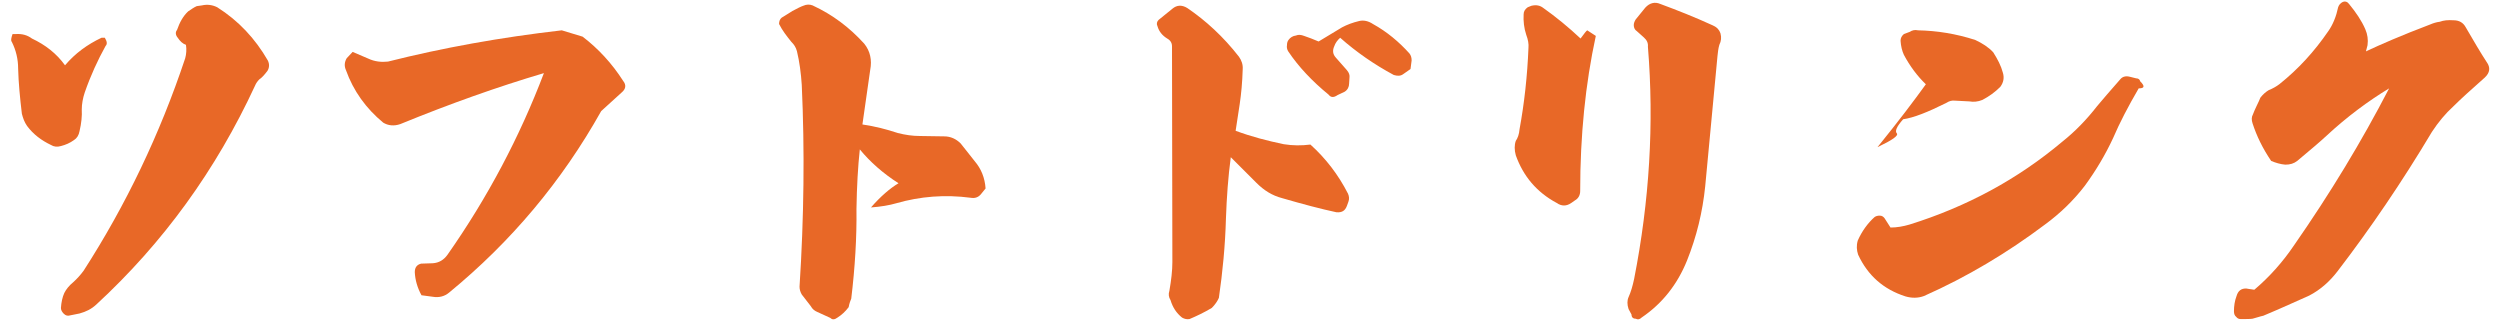
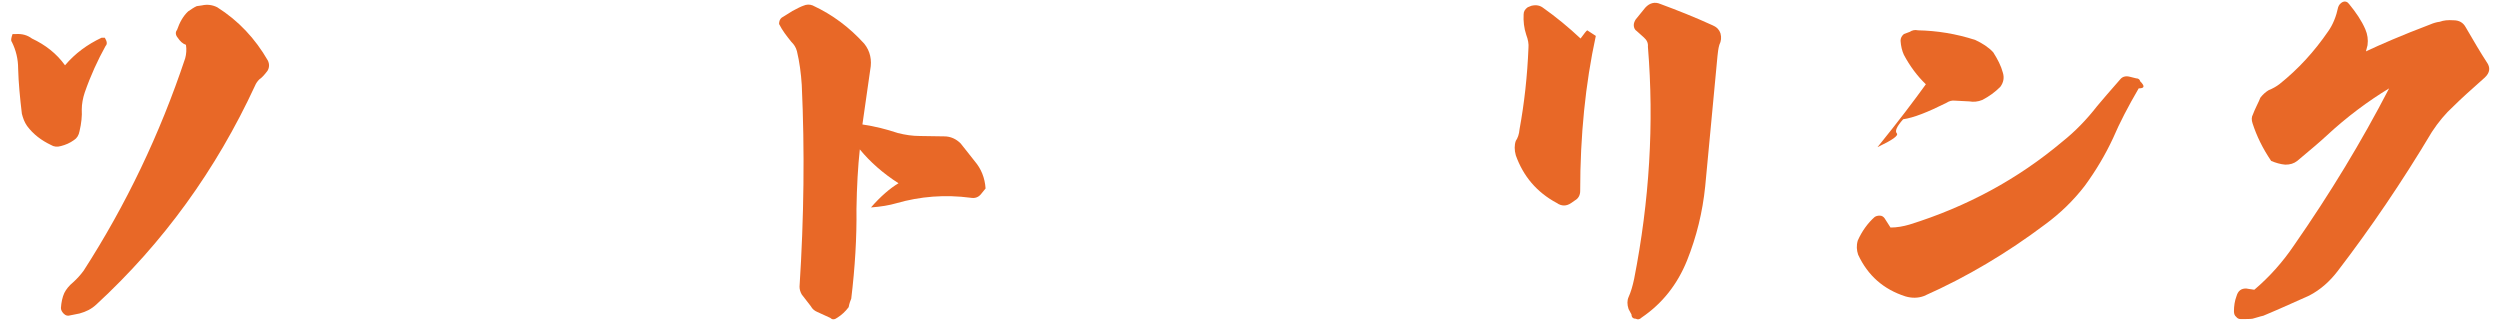
<svg xmlns="http://www.w3.org/2000/svg" width="215" height="28" viewBox="0 0 215 28" fill="none">
  <path d="M203.512 4.4C204.664 3.856 206.488 3.056 209.016 2.096C209.24 2 209.528 1.904 209.816 1.872C210.168 1.744 210.52 1.712 211 1.744C211.48 1.744 211.832 1.936 212.056 2.352C212.728 3.504 213.304 4.496 213.848 5.328C214.2 5.808 214.136 6.256 213.688 6.672C212.536 7.696 211.64 8.496 210.968 9.168C210.328 9.744 209.688 10.512 209.144 11.344C206.584 15.632 203.864 19.632 201.016 23.344C200.376 24.176 199.576 24.912 198.584 25.424C197.496 25.904 196.184 26.512 194.648 27.152C194.52 27.184 194.36 27.216 194.168 27.28C193.944 27.344 193.816 27.376 193.72 27.408C193.528 27.44 193.176 27.44 192.696 27.44C192.536 27.44 192.408 27.376 192.312 27.248C192.184 27.152 192.12 26.992 192.12 26.768C192.12 26.32 192.184 25.872 192.344 25.456C192.472 25.008 192.76 24.784 193.208 24.816C193.304 24.848 193.464 24.848 193.624 24.88C193.784 24.912 193.848 24.912 193.88 24.912C195.16 23.824 196.312 22.544 197.304 21.072C200.376 16.656 203.096 12.176 205.464 7.6C203.672 8.688 201.848 10.032 200.056 11.696C199.576 12.144 198.712 12.88 197.56 13.84C197.272 14.064 196.952 14.16 196.536 14.16C196.12 14.128 195.704 14 195.32 13.84C194.584 12.752 194.072 11.696 193.72 10.608C193.624 10.32 193.624 10.064 193.752 9.84C193.816 9.68 193.912 9.424 194.072 9.104C194.232 8.784 194.328 8.56 194.392 8.4C194.616 8.112 194.84 7.92 195.096 7.76C195.48 7.6 195.768 7.44 196.056 7.216C197.656 5.936 199.032 4.432 200.216 2.704C200.632 2.128 200.92 1.392 201.08 0.624C201.144 0.432 201.272 0.272 201.464 0.176C201.688 0.08 201.88 0.144 202.04 0.368C202.616 1.072 203.096 1.776 203.416 2.512C203.608 2.96 203.672 3.408 203.608 3.888C203.48 4.336 203.448 4.496 203.512 4.4Z" fill="#E86827" />
  <path d="M165.624 7.248C164.888 6.544 164.248 5.68 163.736 4.72C163.576 4.368 163.48 3.984 163.448 3.504C163.448 3.28 163.544 3.088 163.736 2.928L164.248 2.736C164.44 2.608 164.664 2.544 164.952 2.608C166.552 2.64 168.216 2.896 169.88 3.44C170.488 3.728 171 4.048 171.416 4.496C171.8 5.104 172.088 5.648 172.248 6.256C172.376 6.672 172.312 7.088 172.024 7.472C171.544 7.952 171.032 8.304 170.488 8.592C170.104 8.752 169.72 8.784 169.368 8.72L168.12 8.656C167.864 8.624 167.64 8.688 167.384 8.848C165.784 9.648 164.568 10.128 163.672 10.256C163.128 10.864 162.936 11.28 163.128 11.472C163.288 11.664 162.744 12.048 161.464 12.656C163.256 10.448 164.632 8.624 165.624 7.248ZM162.584 19.568C163.128 19.568 163.672 19.472 164.216 19.312C169.144 17.776 173.528 15.408 177.368 12.176C178.456 11.312 179.448 10.288 180.344 9.136C180.792 8.592 181.464 7.824 182.36 6.8C182.552 6.576 182.84 6.512 183.192 6.608L183.704 6.736C183.896 6.736 184.024 6.832 184.056 6.992C184.472 7.408 184.44 7.6 183.928 7.6C183.032 9.136 182.296 10.544 181.72 11.888C181.048 13.328 180.248 14.672 179.288 15.984C178.328 17.232 177.176 18.352 175.864 19.312C172.632 21.744 169.144 23.824 165.464 25.456C164.952 25.648 164.408 25.648 163.864 25.488C161.976 24.88 160.632 23.696 159.8 21.904C159.672 21.52 159.64 21.136 159.768 20.688C160.12 19.888 160.632 19.184 161.208 18.672C161.336 18.576 161.496 18.544 161.656 18.544C161.848 18.544 161.976 18.64 162.072 18.768L162.584 19.568Z" fill="#E86827" />
  <path d="M136.504 2.608L137.24 3.088C136.344 7.216 135.896 11.664 135.896 16.432C135.896 16.784 135.736 17.072 135.448 17.232L135.128 17.456C134.712 17.744 134.296 17.744 133.88 17.456C132.152 16.528 131 15.152 130.36 13.36C130.232 12.912 130.232 12.464 130.36 12.112C130.52 11.888 130.648 11.536 130.68 11.12C131.096 8.848 131.352 6.512 131.448 4.112C131.48 3.792 131.416 3.408 131.256 2.992C131.064 2.416 131 1.808 131.032 1.232C131.032 0.976 131.16 0.784 131.384 0.624L131.704 0.496C132.12 0.4 132.44 0.464 132.728 0.688C133.816 1.456 134.904 2.352 135.928 3.312C136.248 2.864 136.44 2.64 136.504 2.608ZM140.664 1.68L141.496 0.656C141.88 0.24 142.328 0.144 142.776 0.336C144.248 0.88 145.784 1.488 147.32 2.192C147.672 2.352 147.864 2.576 147.96 2.864C148.056 3.216 148.024 3.536 147.864 3.856C147.768 4.176 147.736 4.528 147.704 4.816L146.648 16.016C146.424 18.224 145.912 20.336 145.08 22.416C144.248 24.464 142.968 26.096 141.176 27.312C141.016 27.472 140.856 27.504 140.664 27.408C140.44 27.408 140.312 27.28 140.312 27.056L140.056 26.576C139.928 26.192 139.928 25.84 140.056 25.552C140.248 25.136 140.408 24.592 140.536 23.984C141.848 17.296 142.264 10.64 141.72 4.016C141.752 3.696 141.624 3.44 141.368 3.216L140.76 2.672C140.6 2.576 140.504 2.384 140.504 2.16C140.504 2 140.568 1.84 140.664 1.68Z" fill="#E86827" />
-   <path d="M113.4 3.568L115.416 2.352C115.832 2.128 116.344 1.936 116.888 1.808C117.272 1.712 117.688 1.808 118.072 2.064C119.288 2.736 120.312 3.6 121.208 4.592C121.336 4.752 121.4 4.944 121.4 5.2L121.304 5.936L120.664 6.384C120.44 6.544 120.184 6.544 119.864 6.448C118.2 5.552 116.664 4.496 115.256 3.248C115.032 3.44 114.84 3.696 114.744 3.984C114.584 4.336 114.616 4.656 114.872 4.944L115.832 6.032C116.024 6.256 116.088 6.48 116.056 6.672L116.024 7.184C116.024 7.472 115.896 7.728 115.64 7.888L115.032 8.176C114.712 8.4 114.456 8.4 114.264 8.144C112.856 6.992 111.672 5.744 110.776 4.4C110.68 4.24 110.648 4.048 110.68 3.888C110.68 3.728 110.712 3.568 110.808 3.44C110.968 3.216 111.192 3.088 111.448 3.056C111.672 2.96 111.896 2.992 112.152 3.088C112.536 3.216 112.952 3.376 113.4 3.568ZM99.64 1.712L100.824 0.752C101.208 0.432 101.624 0.4 102.104 0.688C103.704 1.776 105.208 3.152 106.552 4.88C106.776 5.2 106.904 5.552 106.872 5.968C106.84 7.088 106.744 8.08 106.616 8.944L106.264 11.248C107.64 11.76 109.016 12.112 110.392 12.4C111.192 12.528 111.928 12.528 112.696 12.432C114.008 13.616 115.096 15.024 115.928 16.656C116.024 16.88 116.056 17.104 115.96 17.36L115.832 17.712C115.672 18.128 115.416 18.288 114.936 18.256C113.592 17.968 112.024 17.552 110.264 17.04C109.4 16.816 108.696 16.368 108.056 15.728L105.848 13.52C105.624 15.184 105.496 16.944 105.432 18.768C105.368 21.136 105.144 23.408 104.824 25.616C104.696 25.904 104.504 26.192 104.216 26.48C103.576 26.864 102.904 27.184 102.296 27.44C102.072 27.472 101.88 27.44 101.656 27.312C101.176 26.928 100.856 26.448 100.664 25.808C100.504 25.552 100.472 25.296 100.568 25.008C100.728 24.08 100.824 23.28 100.824 22.544L100.792 3.984C100.792 3.696 100.664 3.472 100.376 3.312C99.96 3.056 99.672 2.704 99.544 2.256C99.448 2.064 99.48 1.872 99.64 1.712Z" fill="#E86827" />
  <path d="M67.224 1.52L68.152 0.944C68.568 0.72 68.888 0.56 69.08 0.496C69.368 0.368 69.624 0.368 69.88 0.464C71.608 1.264 73.048 2.352 74.328 3.76C74.84 4.4 75 5.168 74.84 6L74.168 10.704C75.256 10.864 76.248 11.12 77.208 11.44C77.848 11.6 78.456 11.696 79.128 11.696L81.208 11.728C81.752 11.728 82.232 11.952 82.616 12.336L83.832 13.872C84.376 14.512 84.696 15.28 84.76 16.208L84.344 16.72C84.12 16.976 83.832 17.072 83.48 17.008C81.272 16.72 79.16 16.88 77.048 17.488C76.504 17.648 75.768 17.776 74.904 17.84C75.736 16.88 76.568 16.176 77.272 15.76C75.928 14.896 74.84 13.936 73.944 12.848C73.784 14.32 73.688 16.016 73.656 17.968C73.688 20.432 73.528 23.024 73.208 25.68C73.144 25.84 73.048 26.064 72.984 26.416C72.696 26.8 72.376 27.088 72.024 27.312C71.768 27.504 71.576 27.504 71.416 27.344L70.296 26.832C70.072 26.736 69.88 26.608 69.72 26.32L68.952 25.328C68.824 25.104 68.76 24.88 68.76 24.656C69.144 18.672 69.208 12.912 68.952 7.312C68.888 6.32 68.76 5.328 68.536 4.4C68.44 4.048 68.28 3.824 68.056 3.6C67.672 3.12 67.288 2.64 67 2.064C67 1.84 67.064 1.648 67.224 1.52Z" fill="#E86827" />
-   <path d="M46.776 6.288C42.776 7.472 38.648 8.944 34.424 10.672C33.88 10.864 33.368 10.8 32.952 10.544C31.48 9.328 30.392 7.824 29.752 6.032C29.592 5.68 29.624 5.328 29.816 5.008L30.328 4.464L31.672 5.04C32.216 5.296 32.792 5.36 33.368 5.296C38.072 4.112 43.032 3.216 48.312 2.608L50.104 3.152C51.448 4.176 52.632 5.456 53.592 6.96C53.88 7.312 53.816 7.664 53.464 7.952L51.704 9.552C48.312 15.6 43.96 20.784 38.616 25.168C38.232 25.488 37.752 25.616 37.208 25.52L36.248 25.392C35.896 24.752 35.704 24.08 35.672 23.408C35.672 23.024 35.832 22.768 36.216 22.672L37.208 22.64C37.752 22.608 38.168 22.352 38.488 21.904C41.944 16.976 44.696 11.76 46.776 6.288Z" fill="#E86827" />
  <path d="M1.016 3.6C0.92 3.504 0.952 3.28 1.08 2.928C1.24 2.928 1.336 2.928 1.368 2.928C1.912 2.896 2.36 3.024 2.744 3.312C3.896 3.856 4.856 4.592 5.592 5.616C6.456 4.592 7.512 3.824 8.728 3.248H9.016C9.208 3.568 9.24 3.792 9.08 3.952C8.408 5.168 7.8 6.48 7.288 7.952C7.128 8.432 7.032 8.944 7.032 9.424C7.064 9.968 7 10.608 6.84 11.28C6.776 11.632 6.616 11.888 6.36 12.048C6.008 12.304 5.624 12.464 5.24 12.56C4.92 12.656 4.632 12.624 4.376 12.464C3.576 12.08 2.872 11.568 2.328 10.832C2.104 10.512 1.976 10.16 1.88 9.776C1.72 8.432 1.592 7.12 1.56 5.904C1.56 5.072 1.368 4.304 1.016 3.6ZM15.992 3.856C15.704 3.76 15.48 3.536 15.288 3.248C15.096 3.024 15.064 2.768 15.224 2.576C15.448 1.936 15.736 1.392 16.184 0.976C16.472 0.784 16.696 0.624 16.92 0.528L17.368 0.464C17.784 0.368 18.232 0.4 18.68 0.624C20.504 1.776 21.944 3.312 23.032 5.2C23.192 5.52 23.16 5.84 23 6.096C22.712 6.48 22.488 6.704 22.296 6.832C22.136 6.992 22.008 7.184 21.944 7.344C18.584 14.608 14.04 20.88 8.28 26.192C7.864 26.576 7.416 26.8 6.84 26.96L6.04 27.12C5.848 27.184 5.656 27.152 5.496 26.992C5.336 26.832 5.24 26.672 5.24 26.48C5.272 26 5.368 25.552 5.528 25.2C5.688 24.88 5.944 24.56 6.296 24.272C6.616 23.984 6.936 23.632 7.192 23.28C10.84 17.616 13.752 11.536 15.928 5.008C16.024 4.656 16.056 4.24 15.992 3.856Z" fill="#E86827" />
</svg>